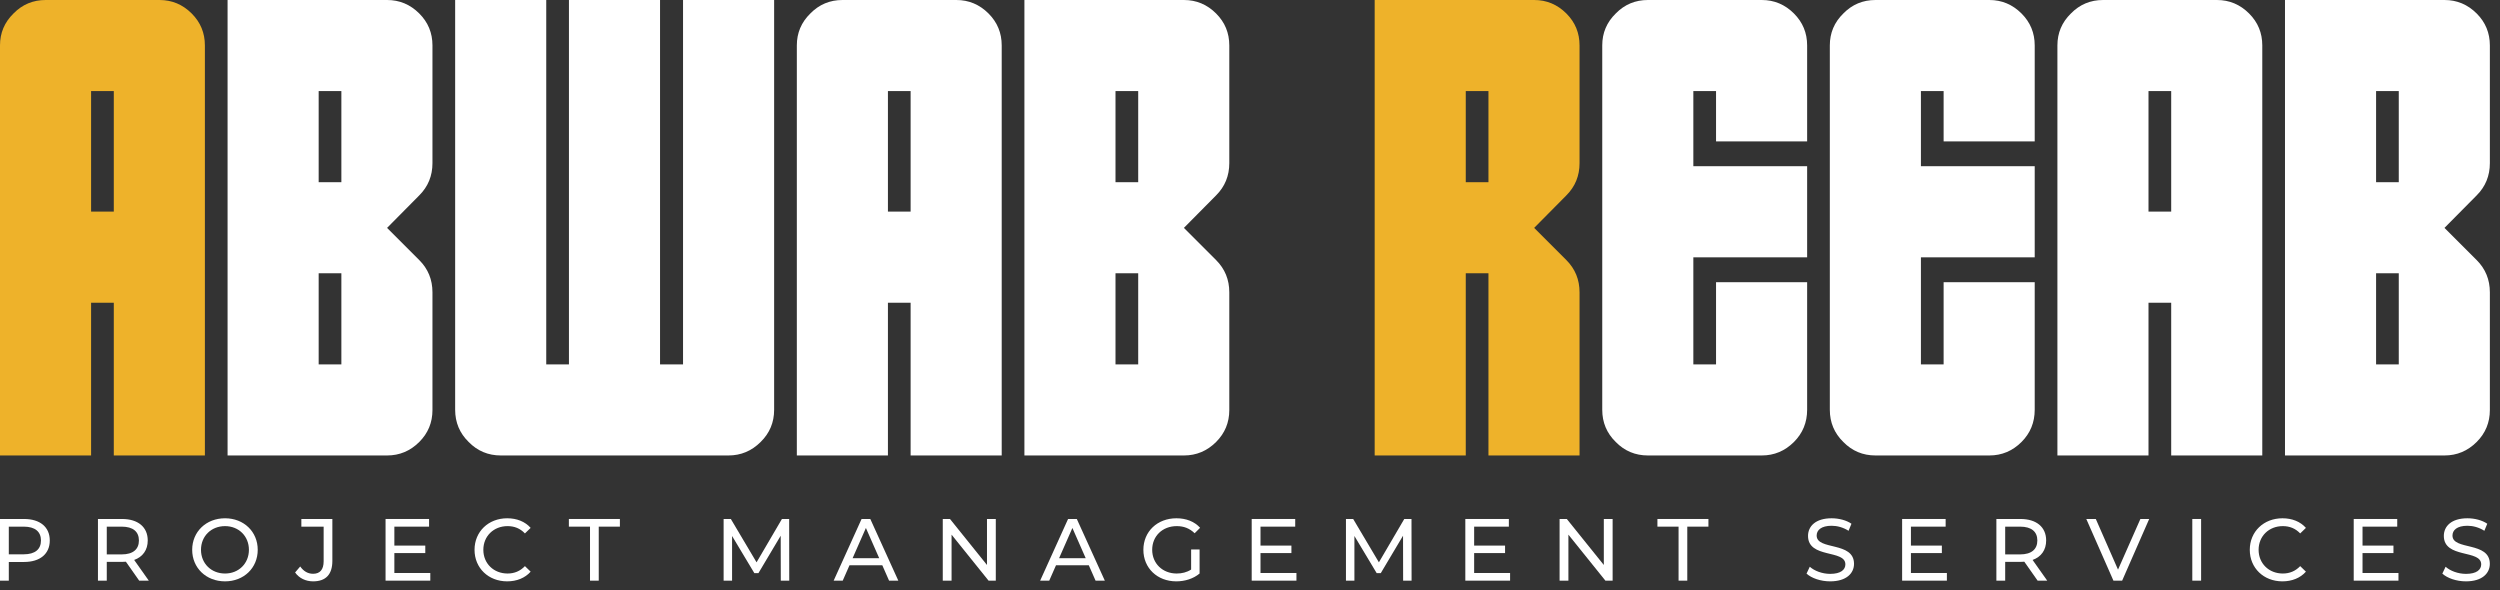
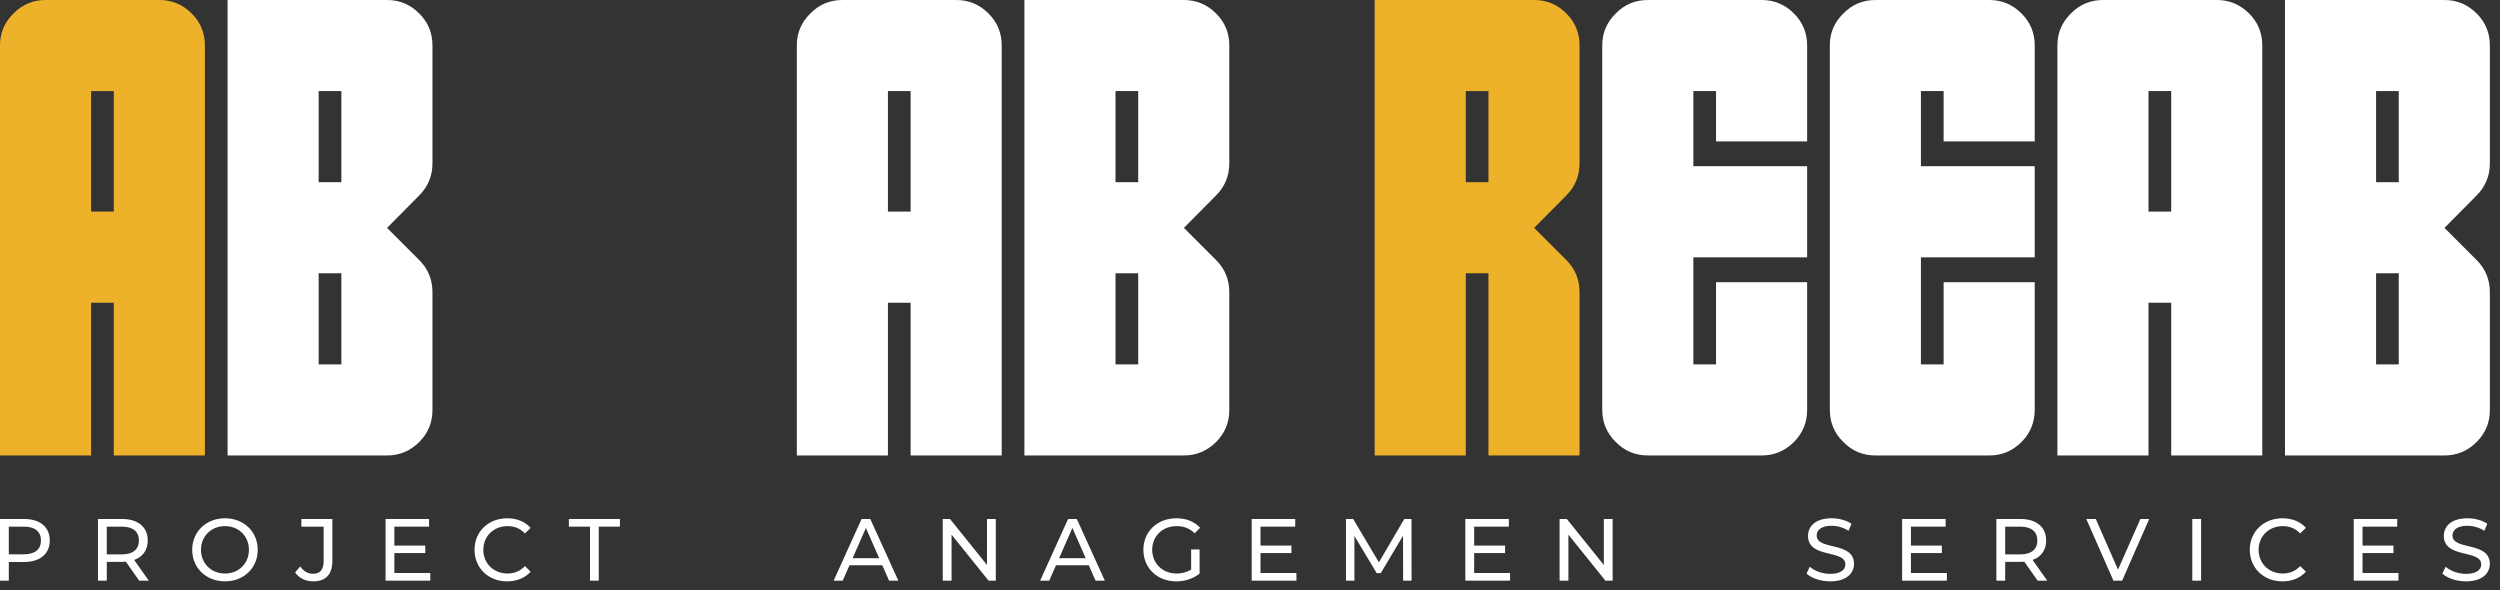
<svg xmlns="http://www.w3.org/2000/svg" width="199" height="47" viewBox="0 0 199 47" fill="none">
  <rect x="0" y="0" width="199" height="47" fill="#333333" stroke="none" />
  <path d="M0 36.255V3.613C0 2.62 0.358 1.774 1.074 1.074C1.774 0.358 2.629 0 3.638 0H12.695C13.688 0 14.543 0.358 15.259 1.074C15.959 1.774 16.309 2.62 16.309 3.613V36.255H9.058V24.097H7.251V36.255H0ZM9.058 16.846V7.251H7.251V16.846H9.058Z" fill="#EEB22A" />
  <path d="M18.115 0H30.811C31.803 0 32.658 0.358 33.374 1.074C34.074 1.774 34.424 2.62 34.424 3.613V12.988C34.424 13.997 34.074 14.852 33.374 15.552L30.811 18.14L33.374 20.703C34.074 21.403 34.424 22.258 34.424 23.267V32.642C34.424 33.634 34.074 34.481 33.374 35.181C32.658 35.897 31.803 36.255 30.811 36.255H18.115V0ZM25.366 29.004H27.173V21.753H25.366V29.004ZM27.173 14.502V7.251H25.366V14.502H27.173Z" fill="white" />
-   <path d="M36.23 0H43.481V29.004H45.288V0H52.539V29.004H54.37V0H61.621V32.617C61.621 33.626 61.263 34.481 60.547 35.181C59.831 35.897 58.976 36.255 57.983 36.255H39.868C38.859 36.255 38.005 35.897 37.305 35.181C36.589 34.481 36.23 33.626 36.23 32.617V0Z" fill="white" />
  <path d="M63.428 36.255V3.613C63.428 2.62 63.786 1.774 64.502 1.074C65.202 0.358 66.056 0 67.065 0H76.123C77.116 0 77.97 0.358 78.686 1.074C79.386 1.774 79.736 2.62 79.736 3.613V36.255H72.485V24.097H70.679V36.255H63.428ZM72.485 16.846V7.251H70.679V16.846H72.485Z" fill="white" />
  <path d="M81.543 0H94.238C95.231 0 96.086 0.358 96.802 1.074C97.502 1.774 97.852 2.62 97.852 3.613V12.988C97.852 13.997 97.502 14.852 96.802 15.552L94.238 18.14L96.802 20.703C97.502 21.403 97.852 22.258 97.852 23.267V32.642C97.852 33.634 97.502 34.481 96.802 35.181C96.086 35.897 95.231 36.255 94.238 36.255H81.543V0ZM88.794 29.004H90.601V21.753H88.794V29.004ZM90.601 14.502V7.251H88.794V14.502H90.601Z" fill="white" />
  <path d="M118.481 14.502V7.251H116.675V14.502H118.481ZM118.481 36.255V21.753H116.675V36.255H109.424V0H122.119C123.112 0 123.966 0.358 124.683 1.074C125.382 1.774 125.732 2.62 125.732 3.613V12.988C125.732 13.997 125.382 14.852 124.683 15.552L122.119 18.14L124.683 20.703C125.382 21.403 125.732 22.258 125.732 23.267V36.255H118.481Z" fill="#EEB22A" />
  <path d="M136.597 11.255V7.251H134.79V13.232H143.848V20.483H134.79V29.004H136.597V22.461H143.848V32.617C143.848 33.626 143.498 34.481 142.798 35.181C142.082 35.897 141.227 36.255 140.234 36.255H131.177C130.168 36.255 129.313 35.897 128.613 35.181C127.897 34.481 127.539 33.626 127.539 32.617V3.613C127.539 2.62 127.897 1.774 128.613 1.074C129.313 0.358 130.168 0 131.177 0H140.234C141.227 0 142.082 0.358 142.798 1.074C143.498 1.774 143.848 2.62 143.848 3.613V11.255H136.597Z" fill="white" />
  <path d="M154.712 11.255V7.251H152.905V13.232H161.963V20.483H152.905V29.004H154.712V22.461H161.963V32.617C161.963 33.626 161.613 34.481 160.913 35.181C160.197 35.897 159.342 36.255 158.35 36.255H149.292C148.283 36.255 147.428 35.897 146.729 35.181C146.012 34.481 145.654 33.626 145.654 32.617V3.613C145.654 2.62 146.012 1.774 146.729 1.074C147.428 0.358 148.283 0 149.292 0H158.35C159.342 0 160.197 0.358 160.913 1.074C161.613 1.774 161.963 2.62 161.963 3.613V11.255H154.712Z" fill="white" />
  <path d="M163.77 36.255V3.613C163.77 2.62 164.128 1.774 164.844 1.074C165.544 0.358 166.398 0 167.407 0H176.465C177.458 0 178.312 0.358 179.028 1.074C179.728 1.774 180.078 2.62 180.078 3.613V36.255H172.827V24.097H171.021V36.255H163.77ZM172.827 16.846V7.251H171.021V16.846H172.827Z" fill="white" />
  <path d="M181.885 0H194.58C195.573 0 196.427 0.358 197.144 1.074C197.843 1.774 198.193 2.62 198.193 3.613V12.988C198.193 13.997 197.843 14.852 197.144 15.552L194.58 18.14L197.144 20.703C197.843 21.403 198.193 22.258 198.193 23.267V32.642C198.193 33.634 197.843 34.481 197.144 35.181C196.427 35.897 195.573 36.255 194.58 36.255H181.885V0ZM189.136 29.004H190.942V21.753H189.136V29.004ZM190.942 14.502V7.251H189.136V14.502H190.942Z" fill="white" />
  <path d="M1.914 41.311C3.191 41.311 3.962 41.956 3.962 43.022C3.962 44.088 3.191 44.733 1.914 44.733H0.701V46.22H0V41.311H1.914ZM1.893 44.123C2.791 44.123 3.261 43.723 3.261 43.022C3.261 42.321 2.791 41.921 1.893 41.921H0.701V44.123H1.893Z" fill="white" />
  <path d="M11.844 46.22H11.079L10.021 44.712C9.922 44.719 9.817 44.726 9.712 44.726H8.499V46.22H7.797V41.311H9.712C10.988 41.311 11.76 41.956 11.76 43.022C11.76 43.779 11.367 44.326 10.68 44.572L11.844 46.22ZM9.691 44.13C10.588 44.13 11.058 43.723 11.058 43.022C11.058 42.321 10.588 41.921 9.691 41.921H8.499V44.13H9.691Z" fill="white" />
  <path d="M17.914 46.276C16.406 46.276 15.298 45.203 15.298 43.765C15.298 42.328 16.406 41.255 17.914 41.255C19.407 41.255 20.515 42.321 20.515 43.765C20.515 45.21 19.407 46.276 17.914 46.276ZM17.914 45.652C19.001 45.652 19.814 44.852 19.814 43.765C19.814 42.678 19.001 41.879 17.914 41.879C16.813 41.879 15.999 42.678 15.999 43.765C15.999 44.852 16.813 45.652 17.914 45.652Z" fill="white" />
  <path d="M24.921 46.276C24.339 46.276 23.806 46.023 23.49 45.568L23.897 45.091C24.163 45.469 24.507 45.673 24.921 45.673C25.475 45.673 25.762 45.336 25.762 44.677V41.921H23.988V41.311H26.456V44.642C26.456 45.736 25.924 46.276 24.921 46.276Z" fill="white" />
  <path d="M31.391 45.61H34.252V46.22H30.69V41.311H34.154V41.921H31.391V43.429H33.853V44.025H31.391V45.61Z" fill="white" />
  <path d="M40.367 46.276C38.881 46.276 37.773 45.217 37.773 43.765C37.773 42.314 38.881 41.255 40.374 41.255C41.132 41.255 41.791 41.514 42.24 42.019L41.784 42.461C41.405 42.061 40.943 41.879 40.403 41.879C39.294 41.879 38.474 42.678 38.474 43.765C38.474 44.852 39.294 45.652 40.403 45.652C40.943 45.652 41.405 45.462 41.784 45.063L42.24 45.505C41.791 46.01 41.132 46.276 40.367 46.276Z" fill="white" />
  <path d="M46.965 46.22V41.921H45.282V41.311H49.343V41.921H47.66V46.22H46.965Z" fill="white" />
-   <path d="M62.824 46.22H62.151L62.144 42.643L60.37 45.624H60.047L58.273 42.664V46.22H57.6V41.311H58.175L60.222 44.761L62.242 41.311H62.817L62.824 46.22Z" fill="white" />
  <path d="M70.77 46.22L70.23 44.993H67.621L67.081 46.22H66.359L68.582 41.311H69.276L71.506 46.22H70.77ZM67.867 44.432H69.985L68.926 42.026L67.867 44.432Z" fill="white" />
  <path d="M78.564 41.311H79.265V46.22H78.69L75.745 42.559V46.22H75.044V41.311H75.619L78.564 44.972V41.311Z" fill="white" />
  <path d="M87.207 46.22L86.667 44.993H84.059L83.519 46.22H82.796L85.019 41.311H85.714L87.944 46.22H87.207ZM84.304 44.432H86.422L85.363 42.026L84.304 44.432Z" fill="white" />
  <path d="M94.814 45.336V43.737H95.487V45.652C94.996 46.066 94.316 46.276 93.629 46.276C92.121 46.276 91.013 45.217 91.013 43.765C91.013 42.314 92.121 41.255 93.643 41.255C94.421 41.255 95.08 41.514 95.529 42.012L95.094 42.447C94.688 42.054 94.225 41.879 93.671 41.879C92.535 41.879 91.714 42.671 91.714 43.765C91.714 44.845 92.535 45.652 93.664 45.652C94.077 45.652 94.463 45.561 94.814 45.336Z" fill="white" />
  <path d="M100.336 45.61H103.197V46.22H99.635V41.311H103.099V41.921H100.336V43.429H102.797V44.025H100.336V45.61Z" fill="white" />
  <path d="M112.362 46.22H111.689L111.682 42.643L109.908 45.624H109.585L107.811 42.664V46.22H107.138V41.311H107.713L109.76 44.761L111.78 41.311H112.355L112.362 46.22Z" fill="white" />
  <path d="M117.342 45.61H120.203V46.22H116.64V41.311H120.105V41.921H117.342V43.429H119.803V44.025H117.342V45.61Z" fill="white" />
  <path d="M127.664 41.311H128.365V46.22H127.79L124.845 42.559V46.22H124.143V41.311H124.718L127.664 44.972V41.311Z" fill="white" />
-   <path d="M133.614 46.22V41.921H131.931V41.311H135.991V41.921H134.308V46.22H133.614Z" fill="white" />
  <path d="M145.679 46.276C144.929 46.276 144.193 46.023 143.8 45.659L144.059 45.112C144.424 45.441 145.048 45.68 145.679 45.68C146.528 45.68 146.892 45.35 146.892 44.922C146.892 43.723 143.919 44.481 143.919 42.657C143.919 41.9 144.508 41.255 145.798 41.255C146.373 41.255 146.97 41.409 147.376 41.69L147.145 42.251C146.717 41.977 146.233 41.851 145.798 41.851C144.964 41.851 144.606 42.202 144.606 42.629C144.606 43.828 147.58 43.078 147.58 44.88C147.58 45.631 146.977 46.276 145.679 46.276Z" fill="white" />
  <path d="M152.11 45.61H154.972V46.22H151.409V41.311H154.873V41.921H152.11V43.429H154.572V44.025H152.11V45.61Z" fill="white" />
  <path d="M162.959 46.22H162.194L161.135 44.712C161.037 44.719 160.932 44.726 160.827 44.726H159.613V46.22H158.912V41.311H160.827C162.103 41.311 162.874 41.956 162.874 43.022C162.874 43.779 162.482 44.326 161.794 44.572L162.959 46.22ZM160.806 44.13C161.703 44.13 162.173 43.723 162.173 43.022C162.173 42.321 161.703 41.921 160.806 41.921H159.613V44.13H160.806Z" fill="white" />
  <path d="M170.375 41.311H171.076L168.923 46.22H168.229L166.069 41.311H166.826L168.594 45.343L170.375 41.311Z" fill="white" />
  <path d="M174.507 46.22V41.311H175.208V46.22H174.507Z" fill="white" />
  <path d="M181.678 46.276C180.191 46.276 179.083 45.217 179.083 43.765C179.083 42.314 180.191 41.255 181.685 41.255C182.443 41.255 183.102 41.514 183.551 42.019L183.095 42.461C182.716 42.061 182.253 41.879 181.713 41.879C180.605 41.879 179.785 42.678 179.785 43.765C179.785 44.852 180.605 45.652 181.713 45.652C182.253 45.652 182.716 45.462 183.095 45.063L183.551 45.505C183.102 46.01 182.443 46.276 181.678 46.276Z" fill="white" />
  <path d="M188.057 45.61H190.918V46.22H187.356V41.311H190.82V41.921H188.057V43.429H190.519V44.025H188.057V45.61Z" fill="white" />
  <path d="M196.29 46.276C195.539 46.276 194.803 46.023 194.41 45.659L194.67 45.112C195.034 45.441 195.658 45.68 196.29 45.68C197.138 45.68 197.503 45.35 197.503 44.922C197.503 43.723 194.529 44.481 194.529 42.657C194.529 41.9 195.118 41.255 196.409 41.255C196.984 41.255 197.58 41.409 197.987 41.69L197.755 42.251C197.327 41.977 196.844 41.851 196.409 41.851C195.574 41.851 195.217 42.202 195.217 42.629C195.217 43.828 198.19 43.078 198.19 44.88C198.19 45.631 197.587 46.276 196.29 46.276Z" fill="white" />
</svg>